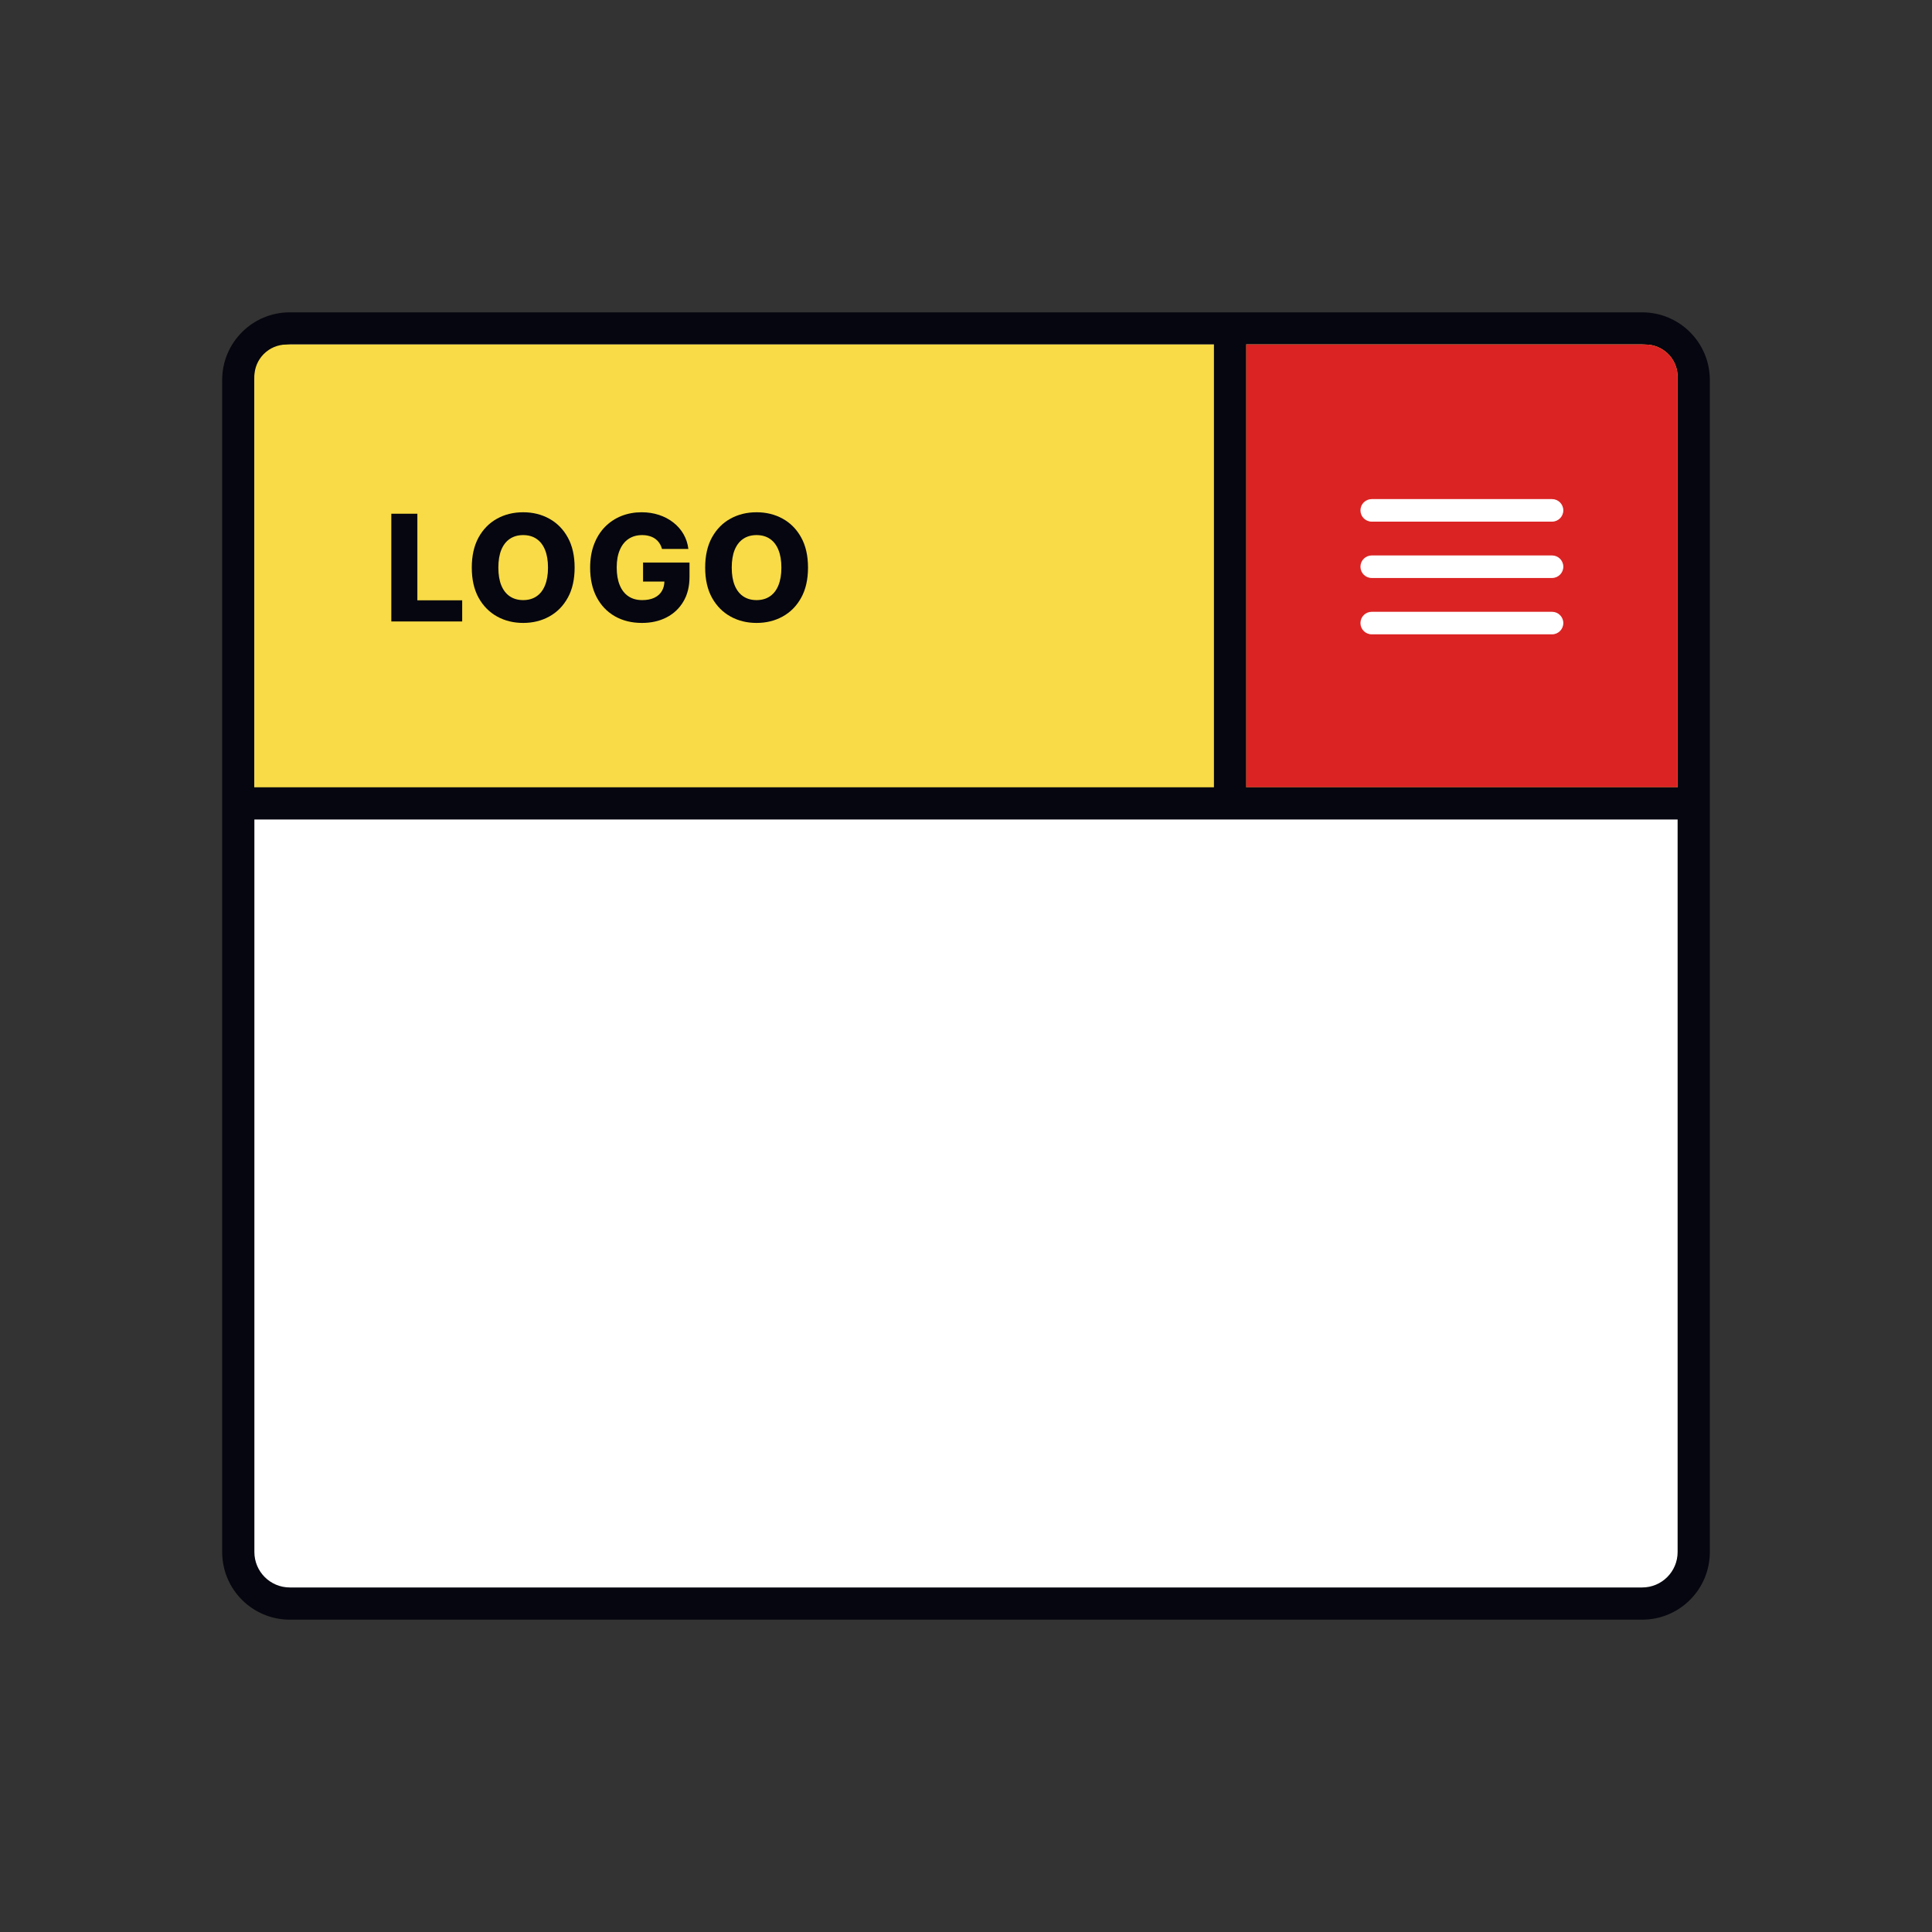
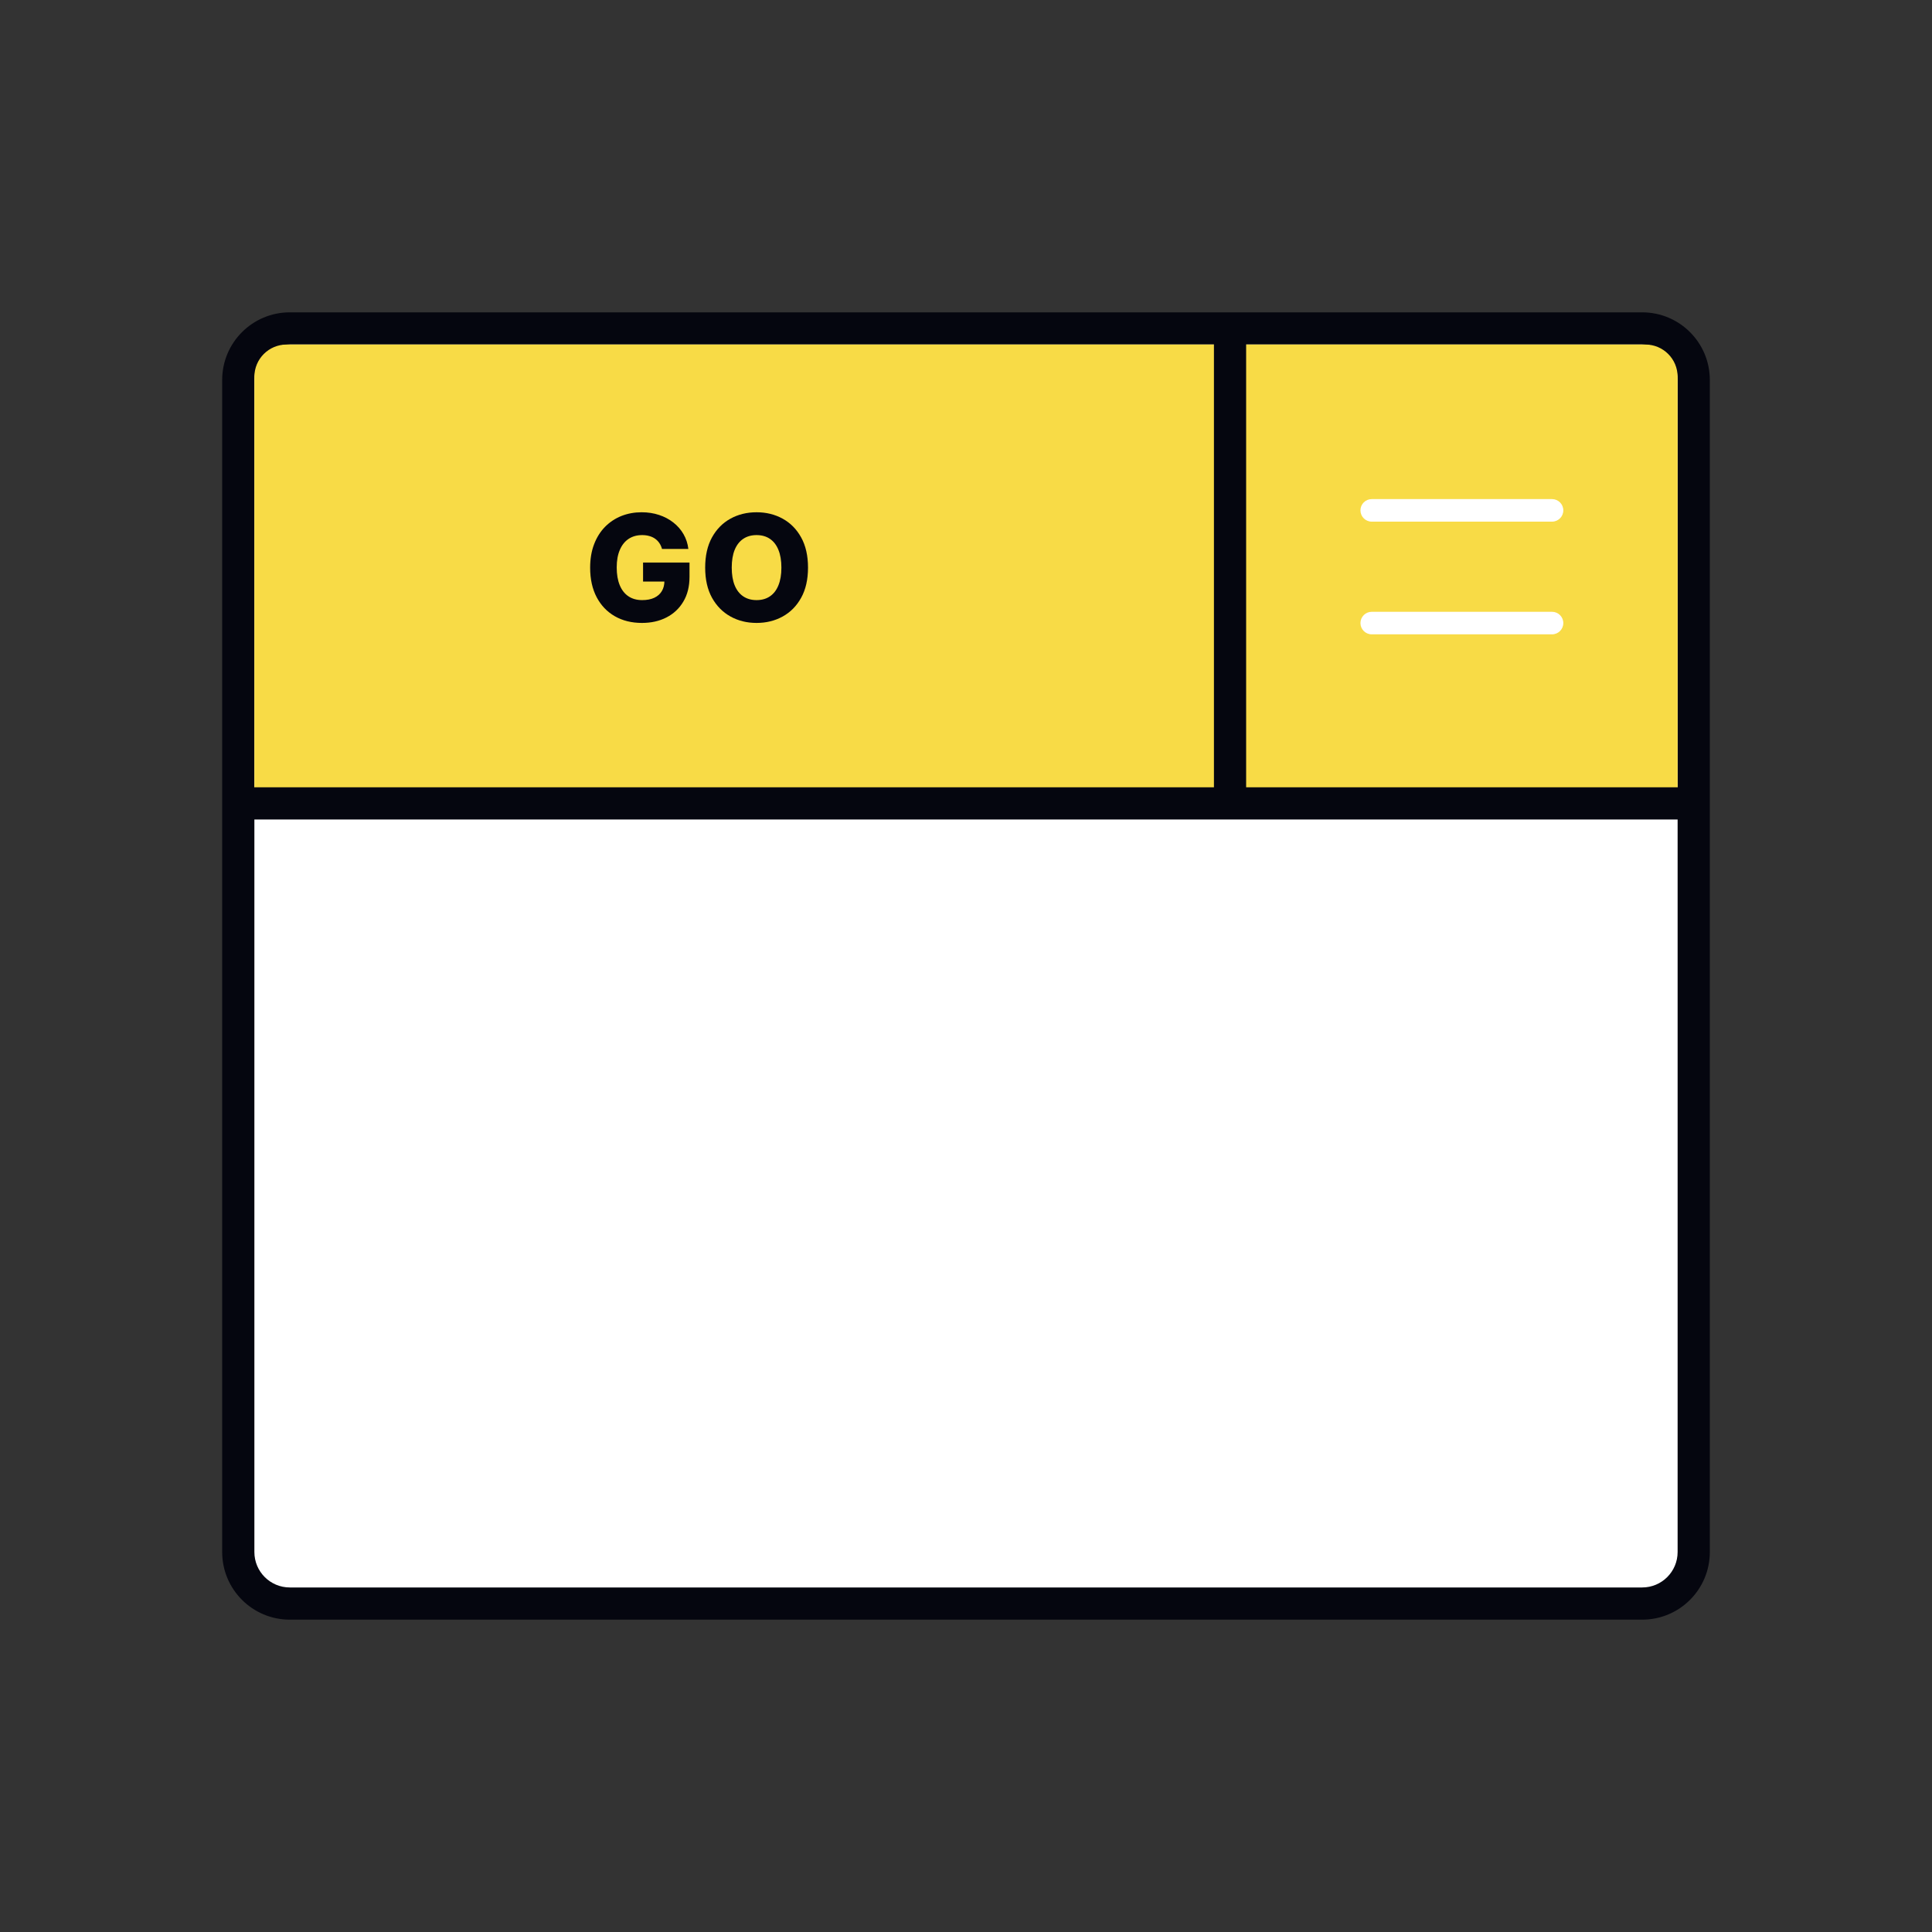
<svg xmlns="http://www.w3.org/2000/svg" width="600" height="600" viewBox="0 0 600 600" fill="none">
  <rect x="0" y="0" width="600" height="600" fill="#333333" stroke="none" />
  <path d="M74 116.429C74 108.46 81.163 102 90 102H510C518.837 102 526 108.46 526 116.429V482.571C526 490.54 518.837 497 510 497H90C81.163 497 74 490.54 74 482.571V116.429Z" fill="white" />
  <path fill-rule="evenodd" clip-rule="evenodd" d="M69 118C69 106.402 78.402 97 90 97H509.999C521.597 97 530.999 106.402 530.999 118V482C530.999 493.598 521.597 503 509.999 503H90C78.402 503 69 493.598 69 482V118ZM90 107C83.925 107 79 111.925 79 118V482C79 488.075 83.925 493 90 493H509.999C516.074 493 520.999 488.075 520.999 482V118C520.999 111.925 516.074 107 509.999 107H90Z" fill="#05060F" />
-   <path d="M79 117C79 111.477 83.477 107 89 107H511C516.523 107 521 111.477 521 117V247H79V117Z" fill="#F8DB46" />
-   <path d="M387 107H511C516.523 107 521 111.477 521 117V244.5H387L387 107Z" fill="#DB2323" />
+   <path d="M79 117C79 111.477 83.477 107 89 107H511C516.523 107 521 111.477 521 117V247H79V117" fill="#F8DB46" />
  <path fill-rule="evenodd" clip-rule="evenodd" d="M377 244.5H77V254.5H525.5V244.5H387V104H377V244.5Z" fill="#05060F" />
  <path d="M422.5 158.5C422.5 156.567 424.067 155 426 155H482C483.933 155 485.5 156.567 485.5 158.5C485.5 160.433 483.933 162 482 162H426C424.067 162 422.5 160.433 422.5 158.5Z" fill="white" />
-   <path d="M422.5 176C422.5 174.067 424.067 172.5 426 172.5H482C483.933 172.5 485.5 174.067 485.5 176C485.5 177.933 483.933 179.5 482 179.5H426C424.067 179.5 422.5 177.933 422.5 176Z" fill="white" />
  <path d="M422.5 193.5C422.5 191.567 424.067 190 426 190H482C483.933 190 485.5 191.567 485.5 193.5C485.5 195.433 483.933 197 482 197H426C424.067 197 422.5 195.433 422.5 193.5Z" fill="white" />
-   <path d="M121.531 193V159.545H129.617V186.433H143.535V193H121.531Z" fill="#05060F" />
-   <path d="M178.454 176.273C178.454 179.953 177.746 183.073 176.33 185.633C174.915 188.192 172.998 190.136 170.58 191.464C168.174 192.793 165.473 193.457 162.478 193.457C159.472 193.457 156.766 192.787 154.36 191.448C151.953 190.108 150.042 188.165 148.626 185.616C147.221 183.057 146.519 179.943 146.519 176.273C146.519 172.592 147.221 169.472 148.626 166.912C150.042 164.353 151.953 162.409 154.36 161.081C156.766 159.752 159.472 159.088 162.478 159.088C165.473 159.088 168.174 159.752 170.58 161.081C172.998 162.409 174.915 164.353 176.33 166.912C177.746 169.472 178.454 172.592 178.454 176.273ZM170.188 176.273C170.188 174.095 169.878 172.254 169.257 170.751C168.647 169.248 167.765 168.11 166.611 167.337C165.467 166.564 164.09 166.177 162.478 166.177C160.877 166.177 159.5 166.564 158.345 167.337C157.191 168.11 156.303 169.248 155.683 170.751C155.073 172.254 154.768 174.095 154.768 176.273C154.768 178.451 155.073 180.291 155.683 181.794C156.303 183.297 157.191 184.435 158.345 185.208C159.5 185.981 160.877 186.368 162.478 186.368C164.09 186.368 165.467 185.981 166.611 185.208C167.765 184.435 168.647 183.297 169.257 181.794C169.878 180.291 170.188 178.451 170.188 176.273Z" fill="#05060F" />
  <path d="M205.589 170.474C205.404 169.787 205.132 169.183 204.773 168.66C204.413 168.127 203.972 167.675 203.449 167.305C202.927 166.934 202.328 166.657 201.653 166.471C200.977 166.275 200.237 166.177 199.431 166.177C197.808 166.177 196.404 166.569 195.217 167.354C194.04 168.138 193.131 169.281 192.489 170.784C191.846 172.276 191.525 174.089 191.525 176.224C191.525 178.369 191.835 180.198 192.456 181.712C193.077 183.226 193.975 184.38 195.151 185.175C196.327 185.97 197.754 186.368 199.431 186.368C200.912 186.368 202.164 186.128 203.188 185.649C204.223 185.159 205.007 184.467 205.54 183.574C206.074 182.681 206.341 181.631 206.341 180.422L207.844 180.601H199.709V174.704H214.133V179.131C214.133 182.126 213.496 184.691 212.221 186.825C210.958 188.96 209.216 190.599 206.994 191.742C204.784 192.885 202.241 193.457 199.366 193.457C196.175 193.457 193.371 192.766 190.953 191.383C188.535 190 186.651 188.028 185.301 185.469C183.951 182.899 183.275 179.85 183.275 176.322C183.275 173.577 183.684 171.143 184.501 169.02C185.317 166.885 186.455 165.077 187.915 163.596C189.385 162.115 191.084 160.994 193.011 160.231C194.95 159.469 197.035 159.088 199.268 159.088C201.206 159.088 203.008 159.366 204.675 159.921C206.352 160.476 207.833 161.26 209.118 162.273C210.414 163.286 211.465 164.489 212.27 165.883C213.076 167.277 213.577 168.807 213.773 170.474H205.589Z" fill="#05060F" />
  <path d="M250.935 176.273C250.935 179.953 250.227 183.073 248.811 185.633C247.395 188.192 245.479 190.136 243.061 191.464C240.654 192.793 237.953 193.457 234.959 193.457C231.953 193.457 229.247 192.787 226.84 191.448C224.433 190.108 222.522 188.165 221.106 185.616C219.702 183.057 218.999 179.943 218.999 176.273C218.999 172.592 219.702 169.472 221.106 166.912C222.522 164.353 224.433 162.409 226.84 161.081C229.247 159.752 231.953 159.088 234.959 159.088C237.953 159.088 240.654 159.752 243.061 161.081C245.479 162.409 247.395 164.353 248.811 166.912C250.227 169.472 250.935 172.592 250.935 176.273ZM242.669 176.273C242.669 174.095 242.359 172.254 241.738 170.751C241.128 169.248 240.246 168.11 239.091 167.337C237.948 166.564 236.57 166.177 234.959 166.177C233.358 166.177 231.98 166.564 230.826 167.337C229.671 168.11 228.784 169.248 228.163 170.751C227.553 172.254 227.248 174.095 227.248 176.273C227.248 178.451 227.553 180.291 228.163 181.794C228.784 183.297 229.671 184.435 230.826 185.208C231.98 185.981 233.358 186.368 234.959 186.368C236.57 186.368 237.948 185.981 239.091 185.208C240.246 184.435 241.128 183.297 241.738 181.794C242.359 180.291 242.669 178.451 242.669 176.273Z" fill="#05060F" />
</svg>